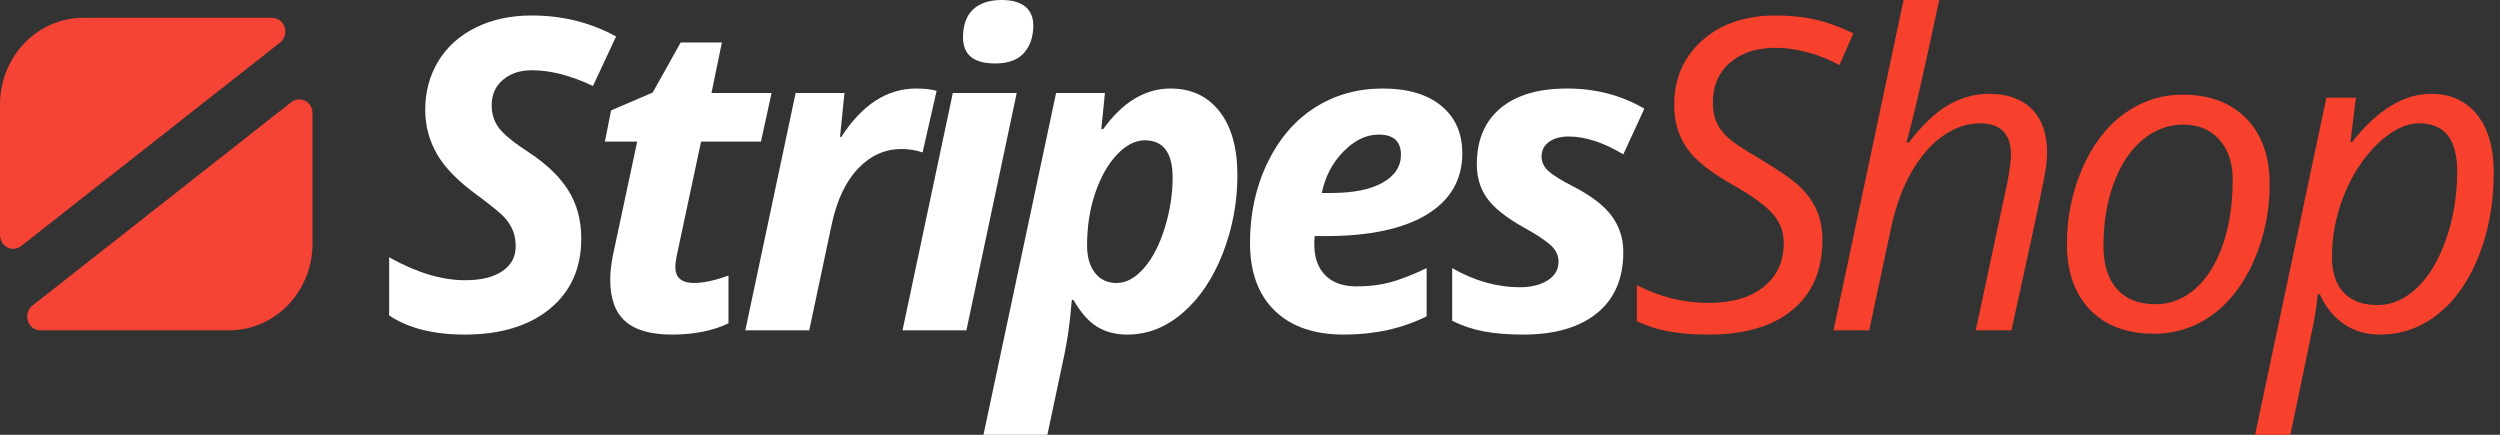
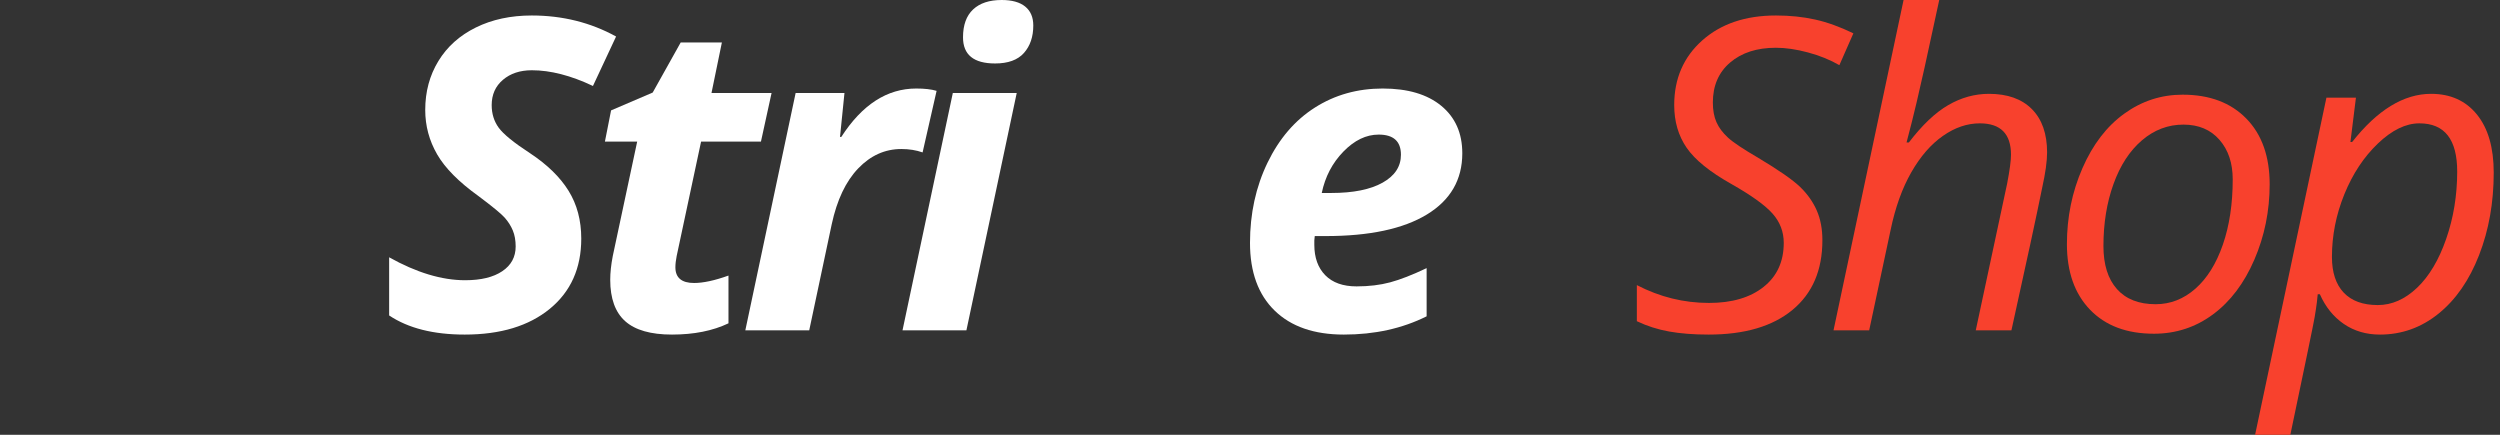
<svg xmlns="http://www.w3.org/2000/svg" width="207px" height="36px" viewBox="0 0 184 32" version="1.1" xml:space="preserve" style="fill-rule:evenodd;clip-rule:evenodd;stroke-linejoin:round;stroke-miterlimit:1.414;">
  <rect x="0" y="0" width="184" height="32" fill="#333333" stroke="none" />
  <g transform="matrix(1,0,0,1,-174,-231.688)">
    <g>
      <g transform="matrix(1,0,0,1,174,231)">
        <path d="M42.781,18.25C42.781,20.427 42.01,22.148 40.469,23.414C38.927,24.68 36.839,25.313 34.203,25.313C31.901,25.313 30.047,24.844 28.641,23.906L28.641,19.625C30.651,20.75 32.516,21.313 34.234,21.313C35.401,21.313 36.313,21.091 36.969,20.648C37.625,20.206 37.953,19.599 37.953,18.828C37.953,18.38 37.883,17.987 37.742,17.648C37.602,17.31 37.401,16.995 37.141,16.703C36.88,16.411 36.234,15.88 35.203,15.109C33.766,14.078 32.755,13.057 32.172,12.047C31.589,11.036 31.297,9.948 31.297,8.781C31.297,7.438 31.62,6.237 32.266,5.18C32.911,4.122 33.831,3.299 35.023,2.711C36.216,2.122 37.589,1.828 39.141,1.828C41.401,1.828 43.469,2.344 45.344,3.375L43.641,7.016C42.016,6.245 40.516,5.859 39.141,5.859C38.276,5.859 37.568,6.094 37.016,6.563C36.464,7.031 36.188,7.651 36.188,8.422C36.188,9.057 36.359,9.612 36.703,10.086C37.047,10.56 37.818,11.188 39.016,11.969C40.276,12.802 41.219,13.721 41.844,14.727C42.469,15.732 42.781,16.906 42.781,18.25Z" style="fill:white;fill-rule:nonzero;" />
        <path d="M51.084,21.516C51.761,21.516 52.605,21.333 53.616,20.969L53.616,24.484C52.459,25.036 51.074,25.313 49.459,25.313C47.897,25.313 46.748,24.984 46.014,24.328C45.28,23.672 44.913,22.656 44.913,21.281C44.913,20.76 44.975,20.177 45.1,19.531L46.897,11.109L44.522,11.109L44.975,8.813L48.038,7.5L50.1,3.813L53.131,3.813L52.366,7.531L56.788,7.531L56.006,11.109L51.6,11.109L49.803,19.531C49.741,19.844 49.709,20.12 49.709,20.359C49.709,21.13 50.168,21.516 51.084,21.516Z" style="fill:white;fill-rule:nonzero;" />
        <path d="M67.434,7.203C68.049,7.203 68.549,7.26 68.934,7.375L67.903,11.906C67.434,11.74 66.914,11.656 66.341,11.656C65.132,11.656 64.072,12.133 63.161,13.086C62.249,14.039 61.601,15.406 61.216,17.188L59.559,25L54.856,25L58.559,7.531L62.153,7.531L61.825,10.766L61.919,10.766C63.45,8.391 65.289,7.203 67.434,7.203Z" style="fill:white;fill-rule:nonzero;" />
        <path d="M70.878,3.438C70.878,2.531 71.126,1.846 71.62,1.383C72.115,0.919 72.816,0.688 73.722,0.688C74.482,0.688 75.06,0.849 75.456,1.172C75.852,1.495 76.05,1.958 76.05,2.563C76.05,3.396 75.821,4.07 75.363,4.586C74.904,5.102 74.196,5.359 73.238,5.359C71.665,5.359 70.878,4.719 70.878,3.438ZM71.128,25L66.425,25L70.128,7.531L74.831,7.531L71.128,25Z" style="fill:white;fill-rule:nonzero;" />
-         <path d="M86.15,7.203C87.671,7.203 88.871,7.763 89.752,8.883C90.632,10.003 91.072,11.568 91.072,13.578C91.072,15.568 90.715,17.482 90.002,19.32C89.288,21.159 88.311,22.617 87.072,23.695C85.832,24.773 84.468,25.313 82.978,25.313C82.114,25.313 81.369,25.12 80.744,24.734C80.119,24.349 79.541,23.693 79.009,22.766L78.884,22.766C78.759,24.422 78.535,25.958 78.212,27.375L77.087,32.688L72.384,32.688L77.728,7.531L81.322,7.531L81.056,10.188L81.197,10.188C82.634,8.198 84.285,7.203 86.15,7.203ZM84.259,11.016C83.551,11.016 82.866,11.367 82.205,12.07C81.543,12.773 81.012,13.711 80.611,14.883C80.21,16.055 80.009,17.349 80.009,18.766C80.009,19.599 80.202,20.266 80.587,20.766C80.973,21.266 81.504,21.516 82.181,21.516C82.879,21.516 83.546,21.156 84.181,20.438C84.817,19.719 85.33,18.732 85.72,17.477C86.111,16.221 86.306,14.984 86.306,13.766C86.306,11.932 85.624,11.016 84.259,11.016Z" style="fill:white;fill-rule:nonzero;" />
        <path d="M101.469,10.594C100.552,10.594 99.688,11.01 98.875,11.844C98.063,12.677 97.531,13.693 97.281,14.891L97.984,14.891C99.599,14.891 100.857,14.638 101.758,14.133C102.659,13.628 103.109,12.943 103.109,12.078C103.109,11.089 102.563,10.594 101.469,10.594ZM98.906,25.313C96.719,25.313 95.021,24.724 93.813,23.547C92.604,22.37 92,20.708 92,18.563C92,16.406 92.43,14.44 93.289,12.664C94.148,10.888 95.313,9.534 96.781,8.602C98.25,7.669 99.911,7.203 101.766,7.203C103.609,7.203 105.047,7.628 106.078,8.477C107.109,9.326 107.625,10.49 107.625,11.969C107.625,13.917 106.755,15.419 105.016,16.477C103.276,17.534 100.792,18.063 97.563,18.063L96.766,18.063L96.734,18.391L96.734,18.703C96.734,19.651 97.003,20.398 97.539,20.945C98.076,21.492 98.844,21.766 99.844,21.766C100.75,21.766 101.573,21.667 102.313,21.469C103.052,21.271 103.948,20.922 105,20.422L105,23.969C103.208,24.865 101.177,25.313 98.906,25.313Z" style="fill:white;fill-rule:nonzero;" />
-         <path d="M119.475,19.234C119.475,21.193 118.827,22.695 117.53,23.742C116.233,24.789 114.428,25.313 112.116,25.313C111.001,25.313 110.03,25.234 109.202,25.078C108.373,24.922 107.6,24.661 106.881,24.297L106.881,20.422C108.517,21.359 110.178,21.828 111.866,21.828C112.699,21.828 113.381,21.659 113.912,21.32C114.444,20.982 114.709,20.521 114.709,19.938C114.709,19.49 114.517,19.089 114.131,18.734C113.746,18.38 113.064,17.932 112.084,17.391C110.824,16.682 109.944,15.977 109.444,15.273C108.944,14.57 108.694,13.74 108.694,12.781C108.694,11.01 109.269,9.638 110.42,8.664C111.571,7.69 113.215,7.203 115.35,7.203C117.444,7.203 119.334,7.698 121.022,8.688L119.475,12.047C118.017,11.172 116.673,10.734 115.444,10.734C114.85,10.734 114.371,10.867 114.006,11.133C113.642,11.398 113.459,11.755 113.459,12.203C113.459,12.609 113.626,12.966 113.959,13.273C114.293,13.581 114.918,13.969 115.834,14.438C117.116,15.094 118.043,15.807 118.616,16.578C119.189,17.349 119.475,18.234 119.475,19.234Z" style="fill:white;fill-rule:nonzero;" />
        <path d="M134.128,18.375C134.128,20.573 133.396,22.279 131.933,23.492C130.469,24.706 128.409,25.313 125.753,25.313C124.649,25.313 123.678,25.237 122.839,25.086C122.001,24.935 121.211,24.682 120.472,24.328L120.472,21.672C122.159,22.547 123.93,22.984 125.784,22.984C127.472,22.984 128.81,22.591 129.8,21.805C130.79,21.018 131.284,19.938 131.284,18.563C131.284,17.75 131.011,17.034 130.464,16.414C129.917,15.794 128.899,15.063 127.409,14.219C125.836,13.333 124.745,12.448 124.136,11.563C123.527,10.677 123.222,9.63 123.222,8.422C123.222,6.474 123.909,4.888 125.284,3.664C126.659,2.44 128.467,1.828 130.706,1.828C131.738,1.828 132.698,1.927 133.589,2.125C134.48,2.323 135.42,2.661 136.409,3.141L135.378,5.484C134.691,5.089 133.92,4.776 133.066,4.547C132.211,4.318 131.425,4.203 130.706,4.203C129.31,4.203 128.188,4.565 127.339,5.289C126.49,6.013 126.066,6.995 126.066,8.234C126.066,8.797 126.154,9.279 126.331,9.68C126.508,10.081 126.79,10.458 127.175,10.813C127.56,11.167 128.3,11.661 129.394,12.297C130.925,13.214 131.959,13.932 132.495,14.453C133.032,14.974 133.438,15.549 133.714,16.18C133.99,16.81 134.128,17.542 134.128,18.375Z" style="fill:rgb(248,65,45);fill-rule:nonzero;" />
        <path d="M145.416,25L147.728,14.188C147.916,13.208 148.009,12.505 148.009,12.078C148.009,10.536 147.244,9.766 145.713,9.766C144.785,9.766 143.882,10.073 143.002,10.688C142.121,11.302 141.345,12.195 140.673,13.367C140.002,14.539 139.494,15.953 139.15,17.609L137.572,25L134.947,25L140.103,0.688L142.728,0.688C142.541,1.542 142.361,2.37 142.189,3.172C142.017,3.974 141.84,4.789 141.658,5.617C141.476,6.445 141.278,7.313 141.064,8.219C140.851,9.125 140.603,10.109 140.322,11.172L140.494,11.172C141.473,9.891 142.439,8.974 143.392,8.422C144.345,7.87 145.343,7.594 146.384,7.594C147.749,7.594 148.804,7.969 149.548,8.719C150.293,9.469 150.666,10.531 150.666,11.906C150.666,12.552 150.546,13.417 150.306,14.5C149.9,16.51 149.145,20.01 148.041,25L145.416,25Z" style="fill:rgb(248,65,45);fill-rule:nonzero;" />
        <path d="M160.641,7.656C162.62,7.656 164.182,8.242 165.328,9.414C166.474,10.586 167.047,12.198 167.047,14.25C167.047,16.208 166.672,18.057 165.922,19.797C165.172,21.536 164.156,22.88 162.875,23.828C161.594,24.776 160.146,25.25 158.531,25.25C156.531,25.25 154.964,24.661 153.828,23.484C152.693,22.307 152.125,20.698 152.125,18.656C152.125,16.677 152.505,14.815 153.266,13.07C154.026,11.326 155.052,9.987 156.344,9.055C157.635,8.122 159.068,7.656 160.641,7.656ZM164.328,13.891C164.328,12.693 164.003,11.721 163.352,10.977C162.701,10.232 161.818,9.859 160.703,9.859C159.568,9.859 158.549,10.245 157.648,11.016C156.747,11.786 156.049,12.857 155.555,14.227C155.06,15.596 154.813,17.12 154.813,18.797C154.813,20.161 155.143,21.216 155.805,21.961C156.466,22.706 157.417,23.078 158.656,23.078C159.74,23.078 160.714,22.698 161.578,21.938C162.443,21.177 163.117,20.096 163.602,18.695C164.086,17.294 164.328,15.693 164.328,13.891Z" style="fill:rgb(248,65,45);fill-rule:nonzero;" />
        <path d="M175.163,25.313C174.152,25.313 173.267,25.052 172.506,24.531C171.746,24.01 171.157,23.281 170.741,22.344L170.584,22.344L170.522,22.938C170.491,23.198 170.436,23.563 170.358,24.031C170.28,24.5 169.683,27.385 168.569,32.688L165.975,32.688L171.225,7.875L173.397,7.875L172.991,11.141L173.116,11.141C174.98,8.776 176.918,7.594 178.928,7.594C180.355,7.594 181.48,8.102 182.303,9.117C183.126,10.133 183.538,11.557 183.538,13.391C183.538,15.599 183.178,17.625 182.459,19.469C181.741,21.313 180.746,22.747 179.475,23.773C178.204,24.799 176.767,25.313 175.163,25.313ZM178.069,9.766C177.069,9.766 176.051,10.26 175.014,11.25C173.978,12.24 173.155,13.484 172.545,14.984C171.936,16.484 171.631,18.021 171.631,19.594C171.631,20.74 171.92,21.617 172.498,22.227C173.077,22.836 173.913,23.141 175.006,23.141C176.038,23.141 176.998,22.719 177.889,21.875C178.78,21.031 179.496,19.831 180.038,18.273C180.579,16.716 180.85,15.063 180.85,13.313C180.85,10.948 179.923,9.766 178.069,9.766Z" style="fill:rgb(248,65,45);fill-rule:nonzero;" />
      </g>
      <g transform="matrix(1,0,0,1,174,219)">
-         <path d="M20.613,15.822C20.947,15.56 21.082,15.104 20.949,14.691C20.817,14.278 20.445,14 20.026,14C16.549,14 10.633,14 6.129,14C2.744,14 0,16.856 0,20.38C0,23.753 0,27.665 0,29.987C0,30.371 0.209,30.722 0.539,30.894C0.87,31.065 1.265,31.027 1.56,30.795C5.514,27.688 15.943,19.492 20.613,15.822Z" style="fill:rgb(245,67,54);" />
-       </g>
+         </g>
      <g transform="matrix(1,0,0,1,174,231)">
-         <path d="M2.387,23.178C2.053,23.44 1.918,23.896 2.051,24.309C2.183,24.722 2.555,25 2.974,25C6.451,25 12.367,25 16.871,25C20.256,25 23,22.143 23,18.62C23,15.247 23,11.335 23,9.013C23,8.629 22.791,8.278 22.461,8.106C22.13,7.935 21.735,7.973 21.44,8.205C17.486,11.312 7.057,19.508 2.387,23.178Z" style="fill:rgb(245,67,54);" />
-       </g>
+         </g>
    </g>
  </g>
</svg>